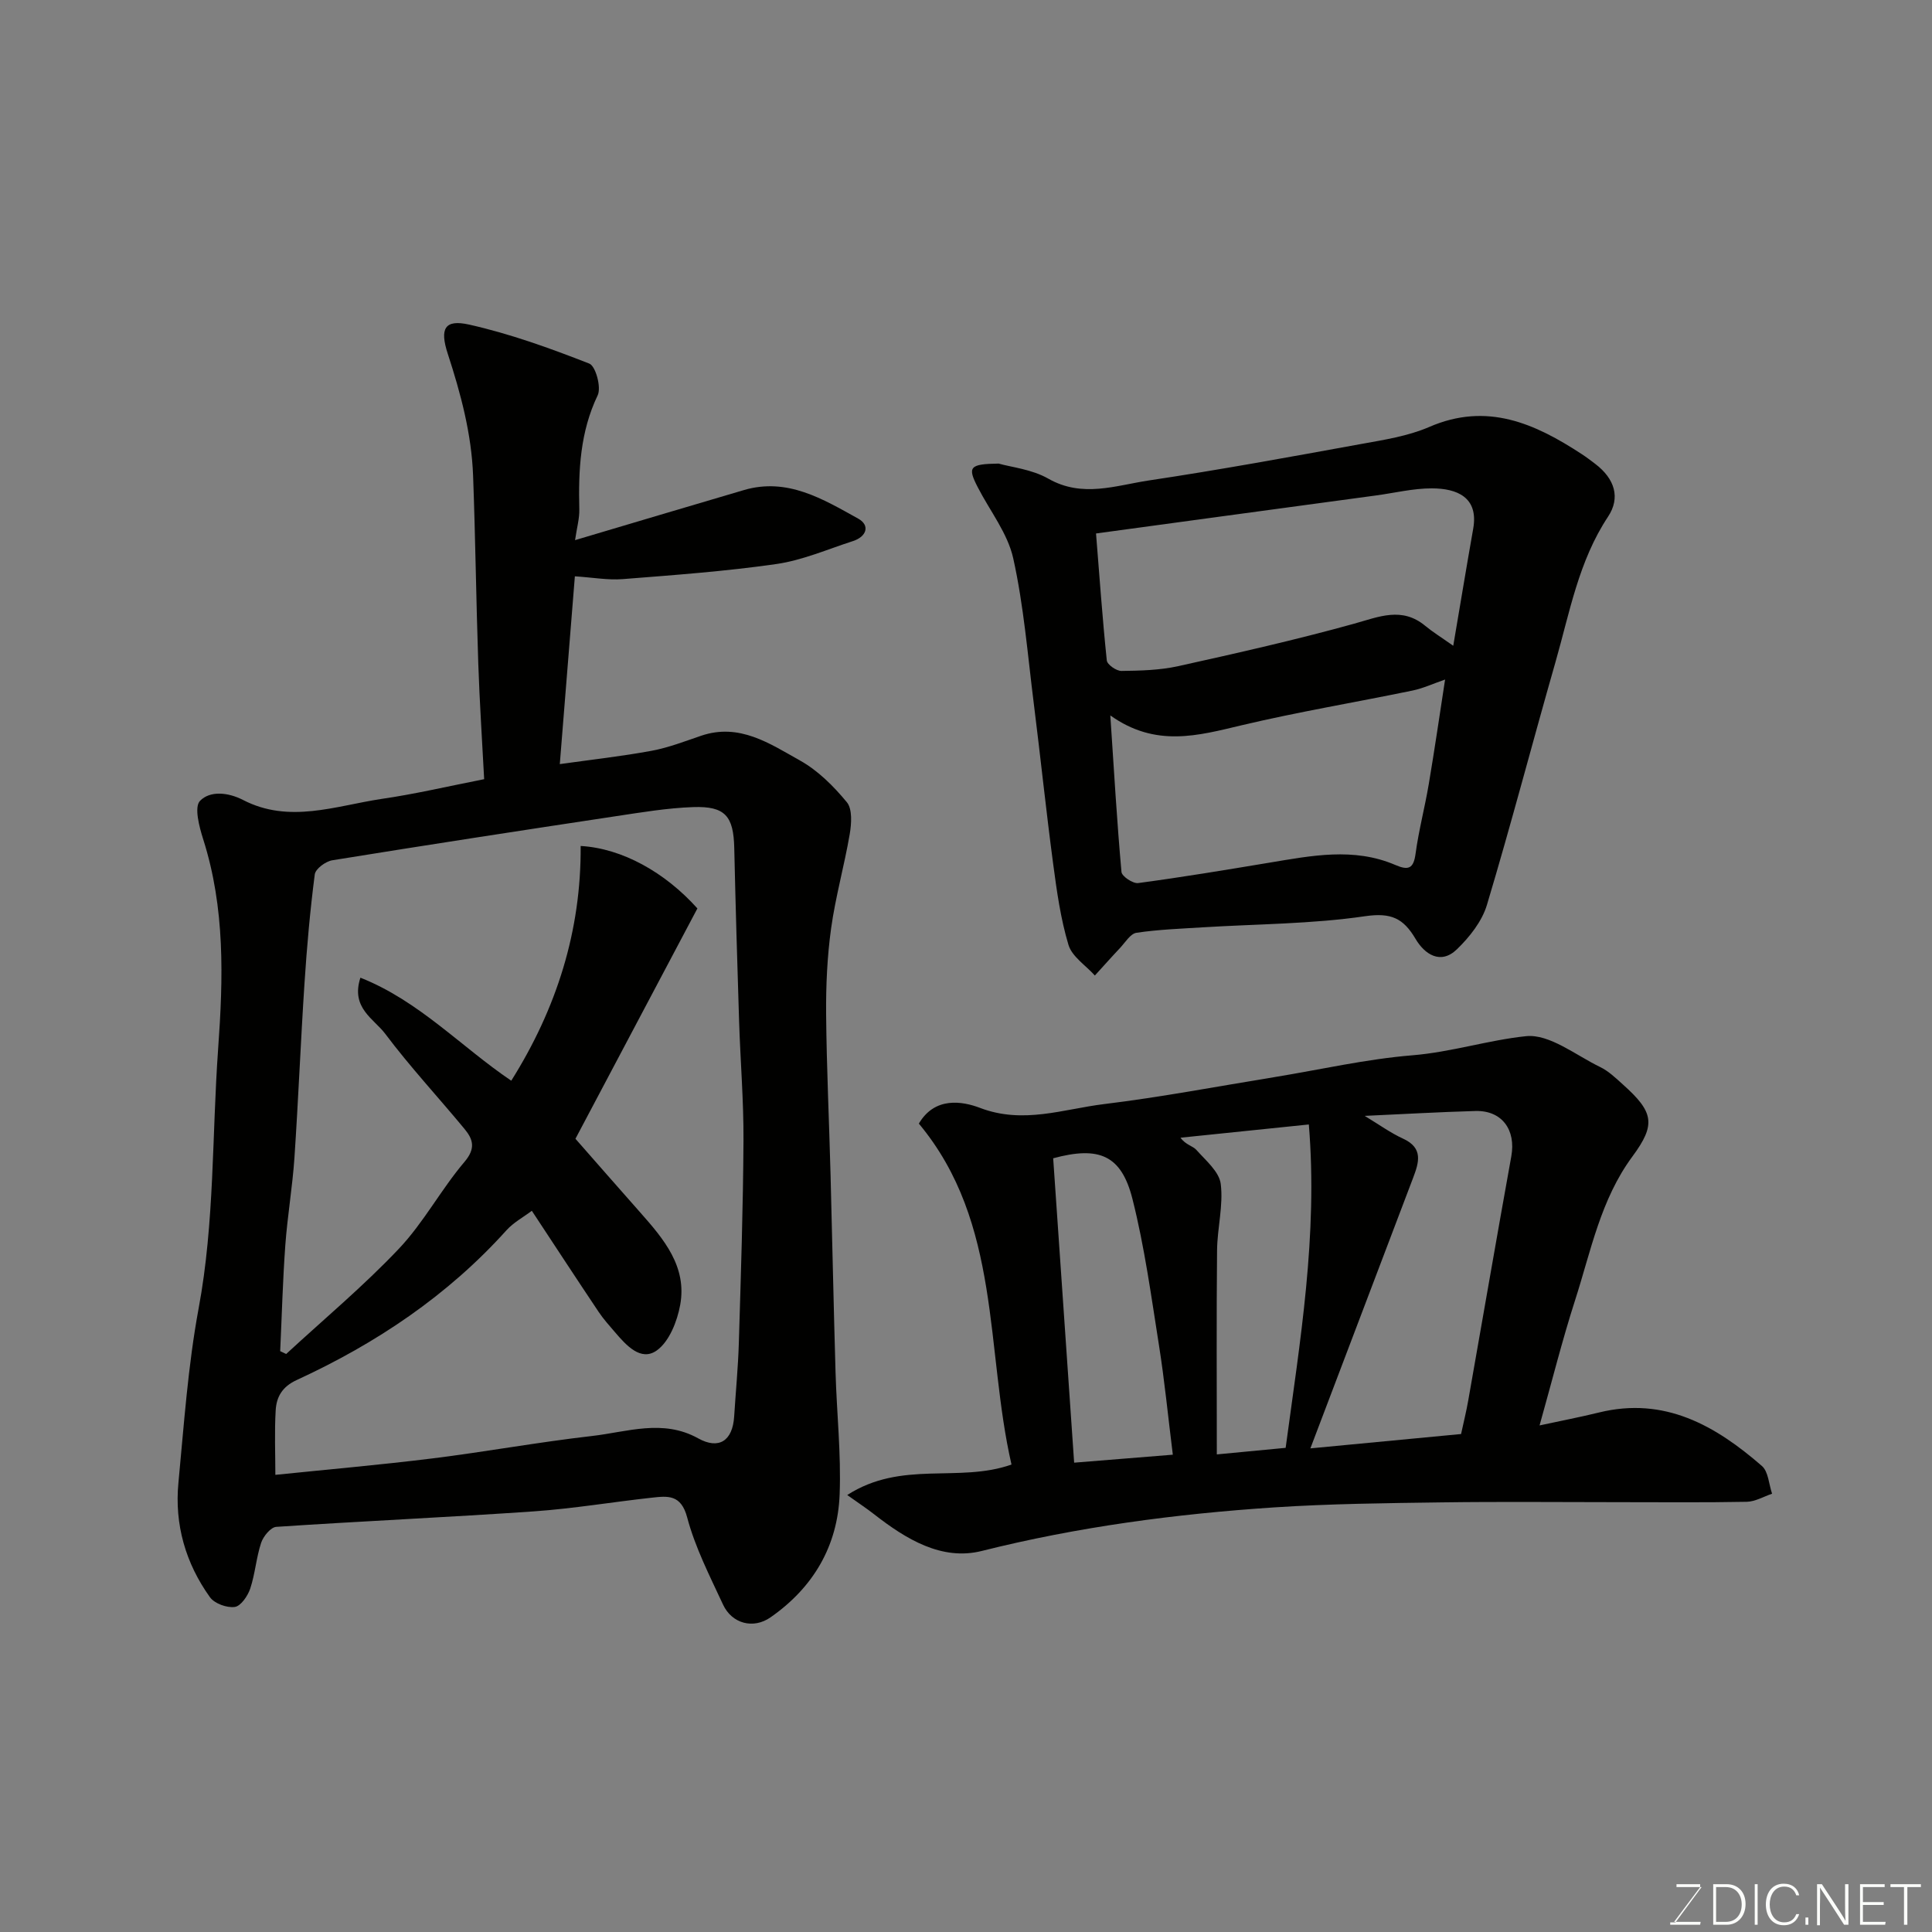
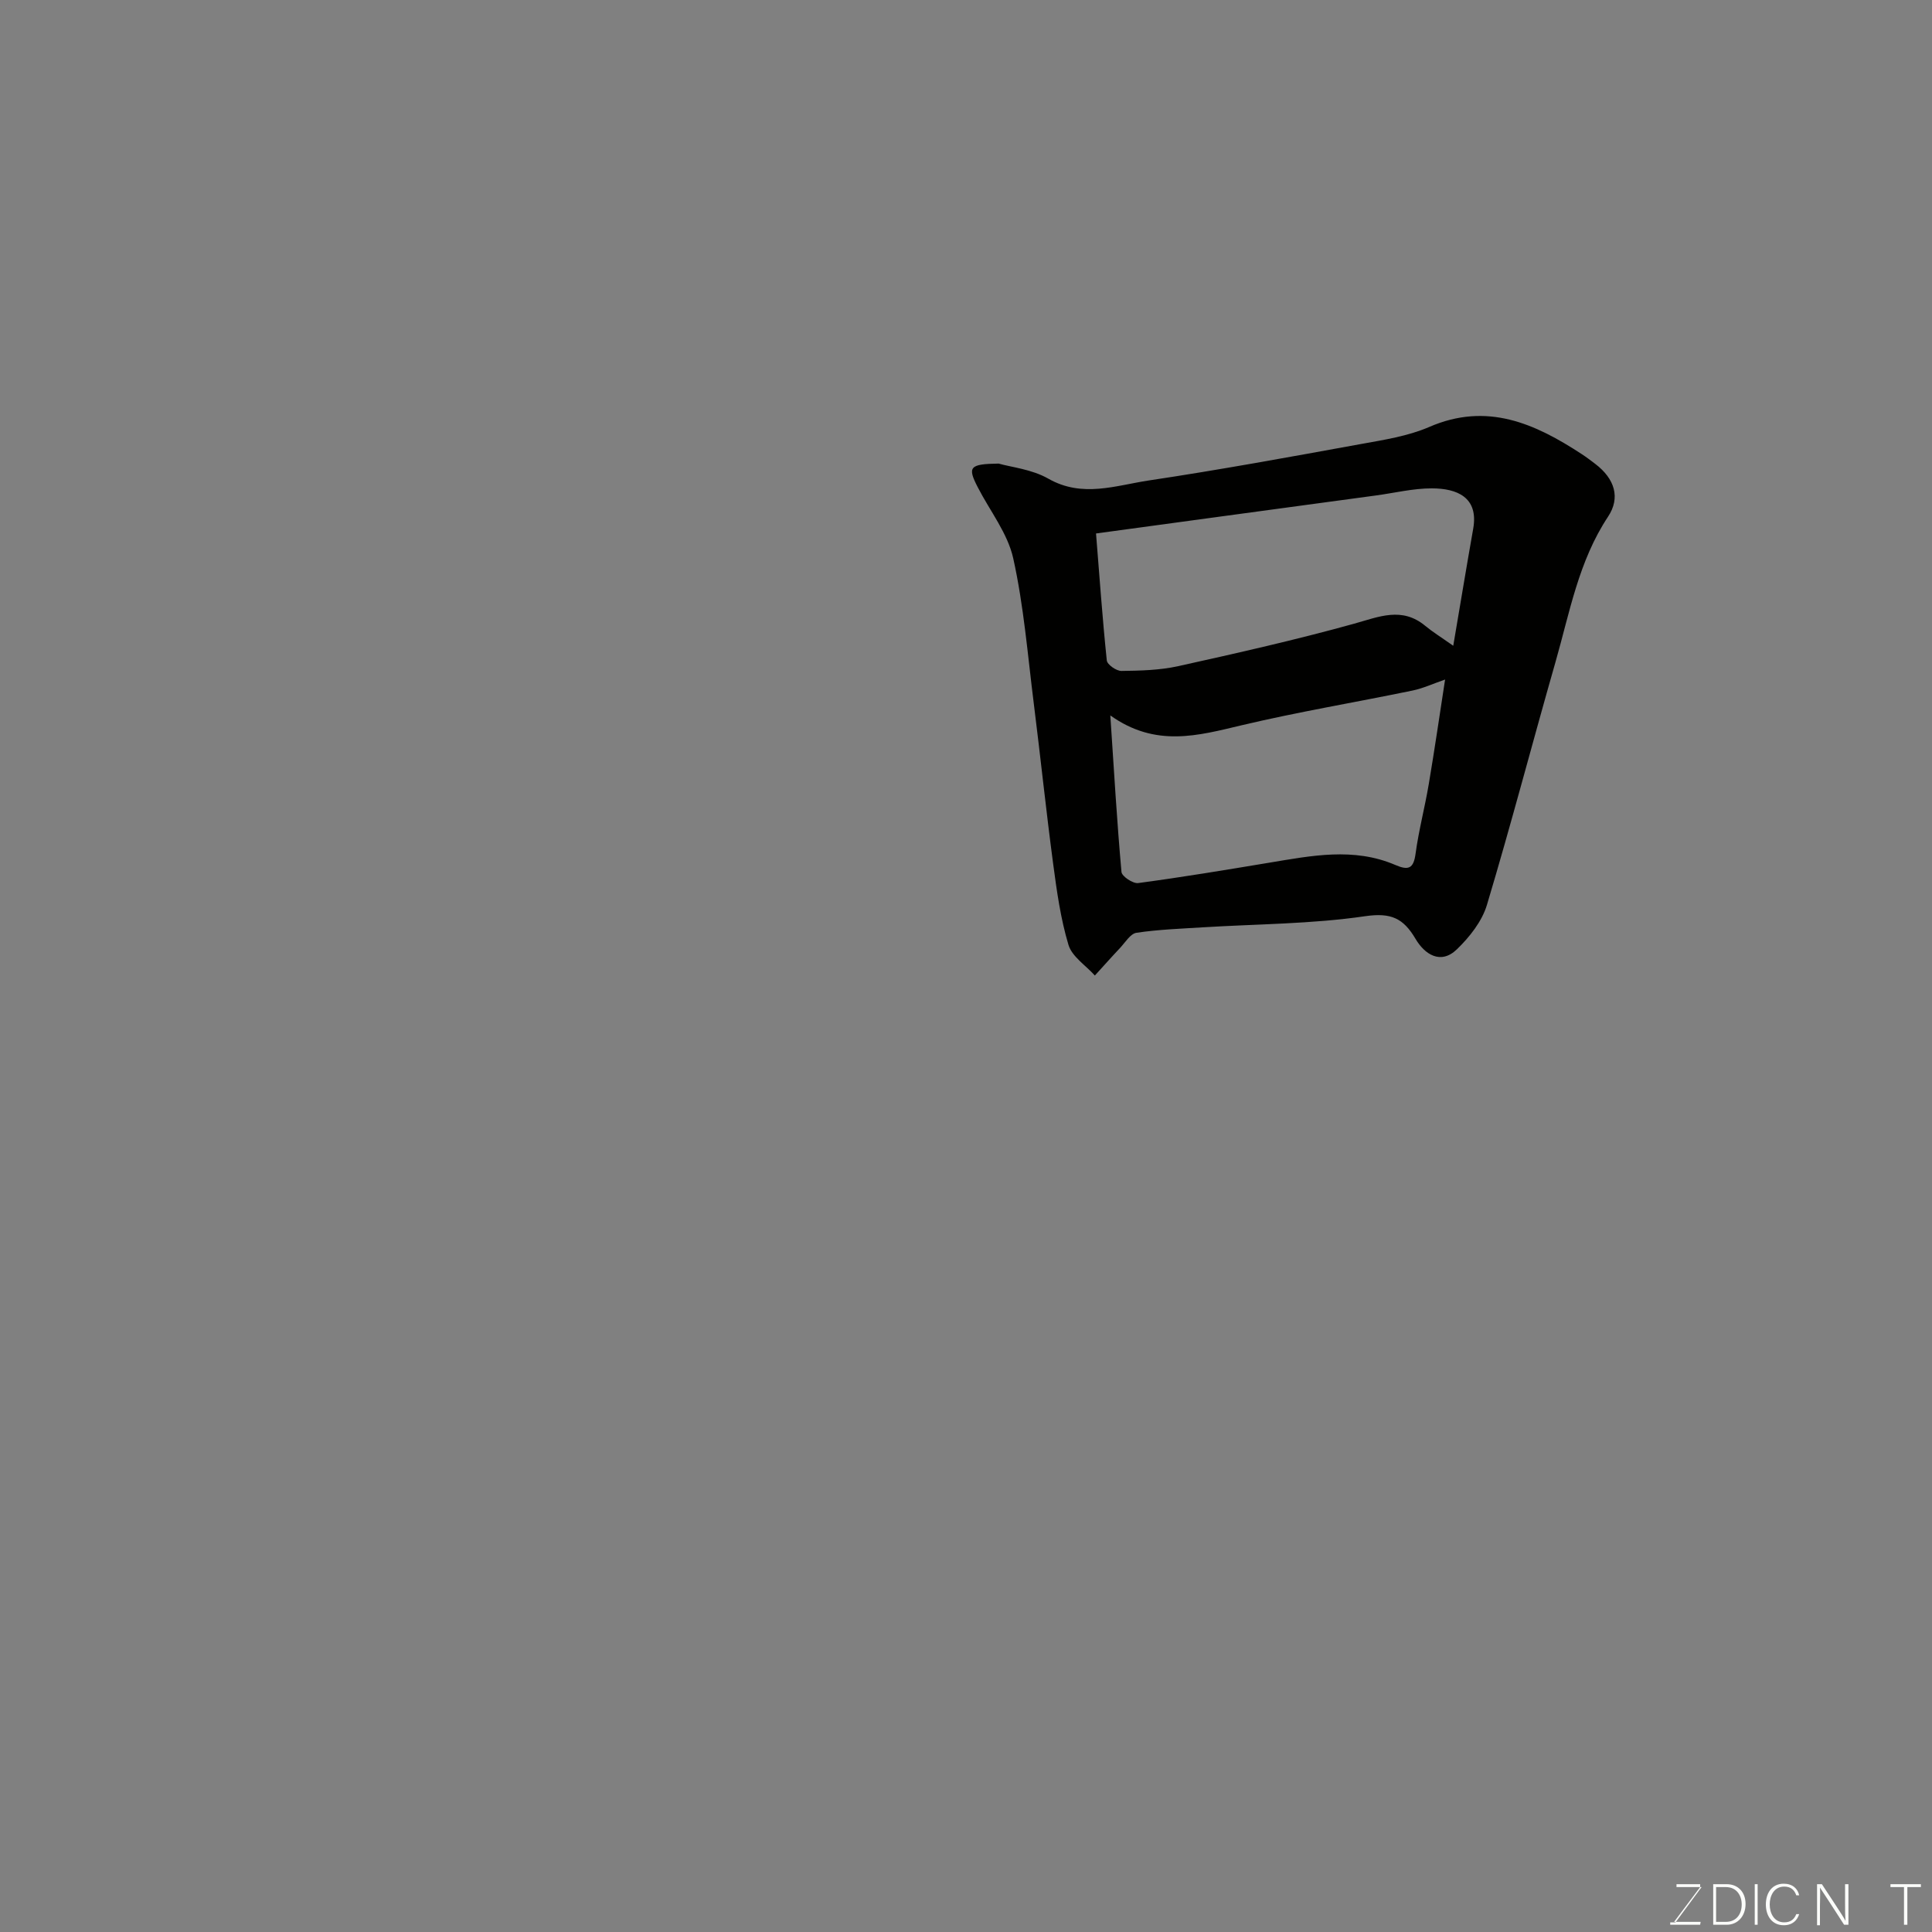
<svg xmlns="http://www.w3.org/2000/svg" enable-background="new 0 0 400 400" viewBox="0 0 400 400">
  <rect x="0" y="0" width="400" height="400" fill="#808080" stroke="none" />
-   <path d="m100.24 161.32c-.41-7.91-.95-15.95-1.22-24.01-.44-12.93-.59-25.86-1.07-38.79-.32-8.69-2.55-17.01-5.24-25.26-1.72-5.26-.63-7.18 4.4-6.06 8.49 1.9 16.78 4.9 24.9 8.08 1.32.52 2.52 4.93 1.73 6.57-3.63 7.58-4 15.48-3.8 23.59.05 1.9-.51 3.82-.88 6.39 11.85-3.52 23.4-6.97 34.97-10.37 9-2.64 16.36 1.88 23.64 5.91 2.53 1.4 1.75 3.75-1.09 4.66-5.24 1.69-10.42 3.96-15.8 4.74-10.55 1.52-21.22 2.29-31.86 3.13-3.06.24-6.18-.34-9.9-.58-1 12.48-2.02 25.2-3.12 38.88 6.61-.93 12.86-1.62 19.02-2.76 3.49-.65 6.86-1.96 10.24-3.11 7.93-2.7 14.23 1.64 20.46 5.12 3.72 2.07 6.97 5.32 9.71 8.64 1.17 1.42.96 4.43.6 6.59-1.12 6.54-2.95 12.98-3.86 19.54-.81 5.86-1.08 11.85-1.03 17.78.1 11.1.63 22.19.92 33.29.36 13.6.63 27.19 1.03 40.79.24 8.43 1.17 16.88.85 25.29-.4 10.72-5.47 19.33-14.32 25.49-3.56 2.48-7.99 1.31-9.83-2.66-2.74-5.91-5.77-11.81-7.42-18.04-1.27-4.8-4.04-4.44-7.32-4.08-8.14.89-16.23 2.26-24.39 2.83-17.78 1.23-35.59 2.02-53.37 3.21-1.14.08-2.67 1.95-3.12 3.29-1.02 3.07-1.24 6.41-2.26 9.48-.51 1.53-1.95 3.64-3.2 3.81-1.63.23-4.2-.7-5.14-2.01-5.04-7.03-7.36-15.05-6.53-23.69 1.15-12.07 1.98-24.24 4.19-36.14 3.31-17.81 2.75-35.78 4.03-53.67 1.06-14.73 1.45-29.17-3.09-43.43-.82-2.58-1.9-6.67-.66-7.95 2.06-2.13 5.78-1.8 8.94-.17 9.53 4.92 19.11 1.21 28.62-.23 6.8-.98 13.48-2.55 21.27-4.09zm44.15 26.76c-8.42 15.9-16.72 31.57-25.25 47.69 4.39 5 8.92 10.18 13.48 15.33 4.84 5.47 9.64 11.16 8.21 19.05-.62 3.42-2.27 7.62-4.87 9.46-3.29 2.32-6.32-1.09-8.64-3.8-1.17-1.37-2.39-2.71-3.38-4.2-4.53-6.77-8.99-13.58-13.83-20.93-1.75 1.32-3.78 2.41-5.24 4.02-12.19 13.55-27 23.45-43.42 31.01-3.03 1.39-4.2 3.5-4.37 6.24-.27 4.52-.07 9.07-.07 13.4 10.47-1.08 21.51-2.04 32.51-3.4 11.03-1.37 21.98-3.38 33.02-4.64 7.29-.83 14.69-3.58 22 .48 4.31 2.4 7.14.51 7.46-4.51.32-5.1.82-10.2.97-15.3.42-13.93.88-27.87.96-41.8.05-8.27-.65-16.53-.91-24.8-.38-11.93-.73-23.87-1-35.8-.15-6.6-1.85-8.71-8.52-8.48-5.38.19-10.75 1.1-16.09 1.9-19.55 2.95-39.09 5.95-58.6 9.11-1.39.22-3.49 1.77-3.64 2.92-.97 7.49-1.64 15.03-2.13 22.58-.79 12.03-1.27 24.08-2.08 36.1-.41 6.05-1.45 12.06-1.89 18.11-.53 7.3-.72 14.62-1.06 21.92.41.2.83.39 1.24.59 7.83-7.23 16.05-14.09 23.35-21.81 5.12-5.41 8.71-12.25 13.56-17.96 2.38-2.8 1.79-4.68.01-6.83-5.45-6.59-11.29-12.87-16.41-19.69-2.33-3.11-7.19-5.35-5.14-11.62 12.13 4.8 20.82 14.29 31.23 21.33 9.4-14.96 14.49-31.04 14.37-48.6 8.57.49 17.44 5.43 24.17 12.93z" fill="#010100" />
-   <path d="m209.42 303.22c-5.46-23.85-2.03-50.01-19.18-70.59 3.29-5.62 9.01-4.65 12.67-3.25 8.95 3.41 17.23.24 25.68-.79 11.82-1.44 23.54-3.68 35.3-5.59 9.5-1.55 18.95-3.73 28.51-4.51 8.07-.66 15.75-3.15 23.55-3.96 4.86-.5 10.3 3.95 15.37 6.4 1.73.84 3.2 2.27 4.66 3.58 6.41 5.73 6.91 8.27 2 14.92-6.6 8.92-8.6 19.6-11.88 29.78-2.67 8.3-4.78 16.78-7.35 25.91 4.53-.98 8.45-1.73 12.31-2.68 13.56-3.33 24.1 2.7 33.73 11.08 1.34 1.17 1.43 3.79 2.1 5.74-1.74.58-3.48 1.63-5.23 1.67-8.66.17-17.32.08-25.99.08-12.36 0-24.73-.13-37.09.04-11.6.16-23.22.28-34.78 1.04-20.41 1.35-40.61 4.02-60.54 9.02-8.29 2.08-15.69-2.46-22.26-7.58-1.57-1.23-3.24-2.33-5.59-4 11.33-7.28 23.03-2.44 34.01-6.31zm73.12-72.19c3 1.81 5.36 3.53 7.96 4.72 4.23 1.94 3.27 4.94 2.07 8.11-7.01 18.47-14.03 36.95-21.27 56.01 11.11-1.06 21.17-2.01 31.2-2.97.54-2.5 1.09-4.7 1.48-6.93 2.98-16.86 5.88-33.73 8.92-50.57.99-5.47-1.93-9.52-7.41-9.38-7.5.21-14.99.65-22.95 1.01zm-16.36 68.73c2.97-22.07 6.7-43.98 4.8-66.95-9.23.95-17.9 1.84-26.57 2.74 1.06 1.48 2.54 1.69 3.29 2.53 1.94 2.18 4.72 4.5 5.04 7.03.56 4.48-.71 9.15-.76 13.74-.14 13.89-.05 27.78-.05 42.27 4.12-.39 8.64-.82 14.25-1.36zm-23.36 1.42c-1.01-8.11-1.72-15.43-2.87-22.67-1.6-10.12-2.98-20.34-5.48-30.25-2.3-9.13-6.91-11.02-16.42-8.45 1.44 20.97 2.89 41.96 4.34 63.02 6.96-.57 13.73-1.11 20.43-1.65z" fill="#010100" />
  <path d="m206.76 95.98c2.57.74 6.86 1.17 10.28 3.12 7.05 4.02 13.95 1.41 20.78.38 14.68-2.2 29.29-4.88 43.9-7.54 4.79-.87 9.77-1.63 14.18-3.54 11.98-5.2 21.9-.72 31.63 5.65.95.62 1.86 1.32 2.77 2.01 4.03 3.08 5.23 6.99 2.63 10.91-6.1 9.2-7.95 19.87-10.9 30.16-4.79 16.73-9.18 33.57-14.18 50.23-1.02 3.4-3.59 6.65-6.21 9.18-3.38 3.27-6.69 1.03-8.57-2.16-2.52-4.27-5.06-5.47-10.43-4.69-11.06 1.62-22.36 1.61-33.56 2.3-4.6.29-9.23.45-13.78 1.13-1.27.19-2.33 2-3.41 3.15-1.77 1.87-3.47 3.8-5.21 5.7-1.88-2.09-4.72-3.9-5.46-6.33-1.63-5.41-2.42-11.12-3.17-16.75-1.47-11.04-2.62-22.13-4.01-33.19-1.27-10.06-2.07-20.23-4.26-30.1-1.15-5.19-4.83-9.82-7.34-14.71-2.16-4.19-1.77-4.83 4.32-4.91zm94.12 37.72c1.47-8.62 2.75-16.43 4.13-24.23 1.16-6.54-3.38-8.35-8.55-8.36-3.88-.01-7.76.96-11.65 1.48-10.85 1.47-21.69 2.94-32.54 4.41-8.37 1.14-16.75 2.28-25.35 3.45.72 8.97 1.33 17.64 2.23 26.29.09.86 1.99 2.19 3.04 2.17 3.93-.05 7.94-.15 11.75-.99 12.19-2.7 24.38-5.45 36.41-8.79 5.18-1.44 9.9-3.56 14.74.45 1.51 1.25 3.18 2.28 5.79 4.12zm-71 14.42c.78 11.73 1.38 22.08 2.31 32.41.08.91 2.37 2.44 3.45 2.3 9.06-1.21 18.07-2.71 27.09-4.21 8.76-1.45 17.53-3.24 26.15.46 2.7 1.16 3.78.8 4.2-2.34.65-4.83 1.92-9.57 2.73-14.39 1.22-7.22 2.27-14.46 3.38-21.66-2.49.86-4.56 1.83-6.74 2.28-11.8 2.44-23.71 4.42-35.43 7.2-8.99 2.13-17.75 4.64-27.14-2.05z" fill="#010100" />
  <g fill="#fbfcfa">
    <path d="m346.9 398 5.4-7.3h-5.2v-.6h4.9v.6l-5.4 7.2h5.5l-.1.6h-6.2v-.5z" />
    <path d="m354.7 390.1h2.8c2.3 0 3.9 1.6 3.9 4.1s-1.6 4.3-3.9 4.3h-2.8zm.6 7.8h2c2.2 0 3.3-1.6 3.3-3.6 0-1.8-1-3.6-3.3-3.6h-2z" />
    <path d="m363.9 390.1v8.4h-.6v-8.4z" />
    <path d="m372.5 396.3c-.4 1.3-1.4 2.3-3.2 2.3-2.4 0-3.7-1.9-3.7-4.3 0-2.3 1.2-4.3 3.7-4.3 1.8 0 2.9 1 3.2 2.4h-.6c-.4-1.1-1.1-1.8-2.5-1.8-2.1 0-3 1.9-3 3.7s.9 3.7 3 3.7c1.4 0 2.1-.7 2.5-1.7z" />
-     <path d="m373.8 398.5v-1.5h.6v1.5z" />
    <path d="m376.2 398.5v-8.4h1c1.3 2 4.4 6.6 4.9 7.6-.1-1.2-.1-2.4-.1-3.8v-3.8h.7v8.4h-.9c-1.2-1.9-4.4-6.8-5-7.7.1 1.1 0 2.3 0 3.9v3.9h-.6z" />
-     <path d="m390 394.4h-4.3v3.5h4.7l-.1.6h-5.2v-8.4h5.1v.6h-4.5v3.1h4.3z" />
    <path d="m394.2 390.7h-2.8v-.6h6.3v.6h-2.8v7.8h-.7z" />
  </g>
</svg>